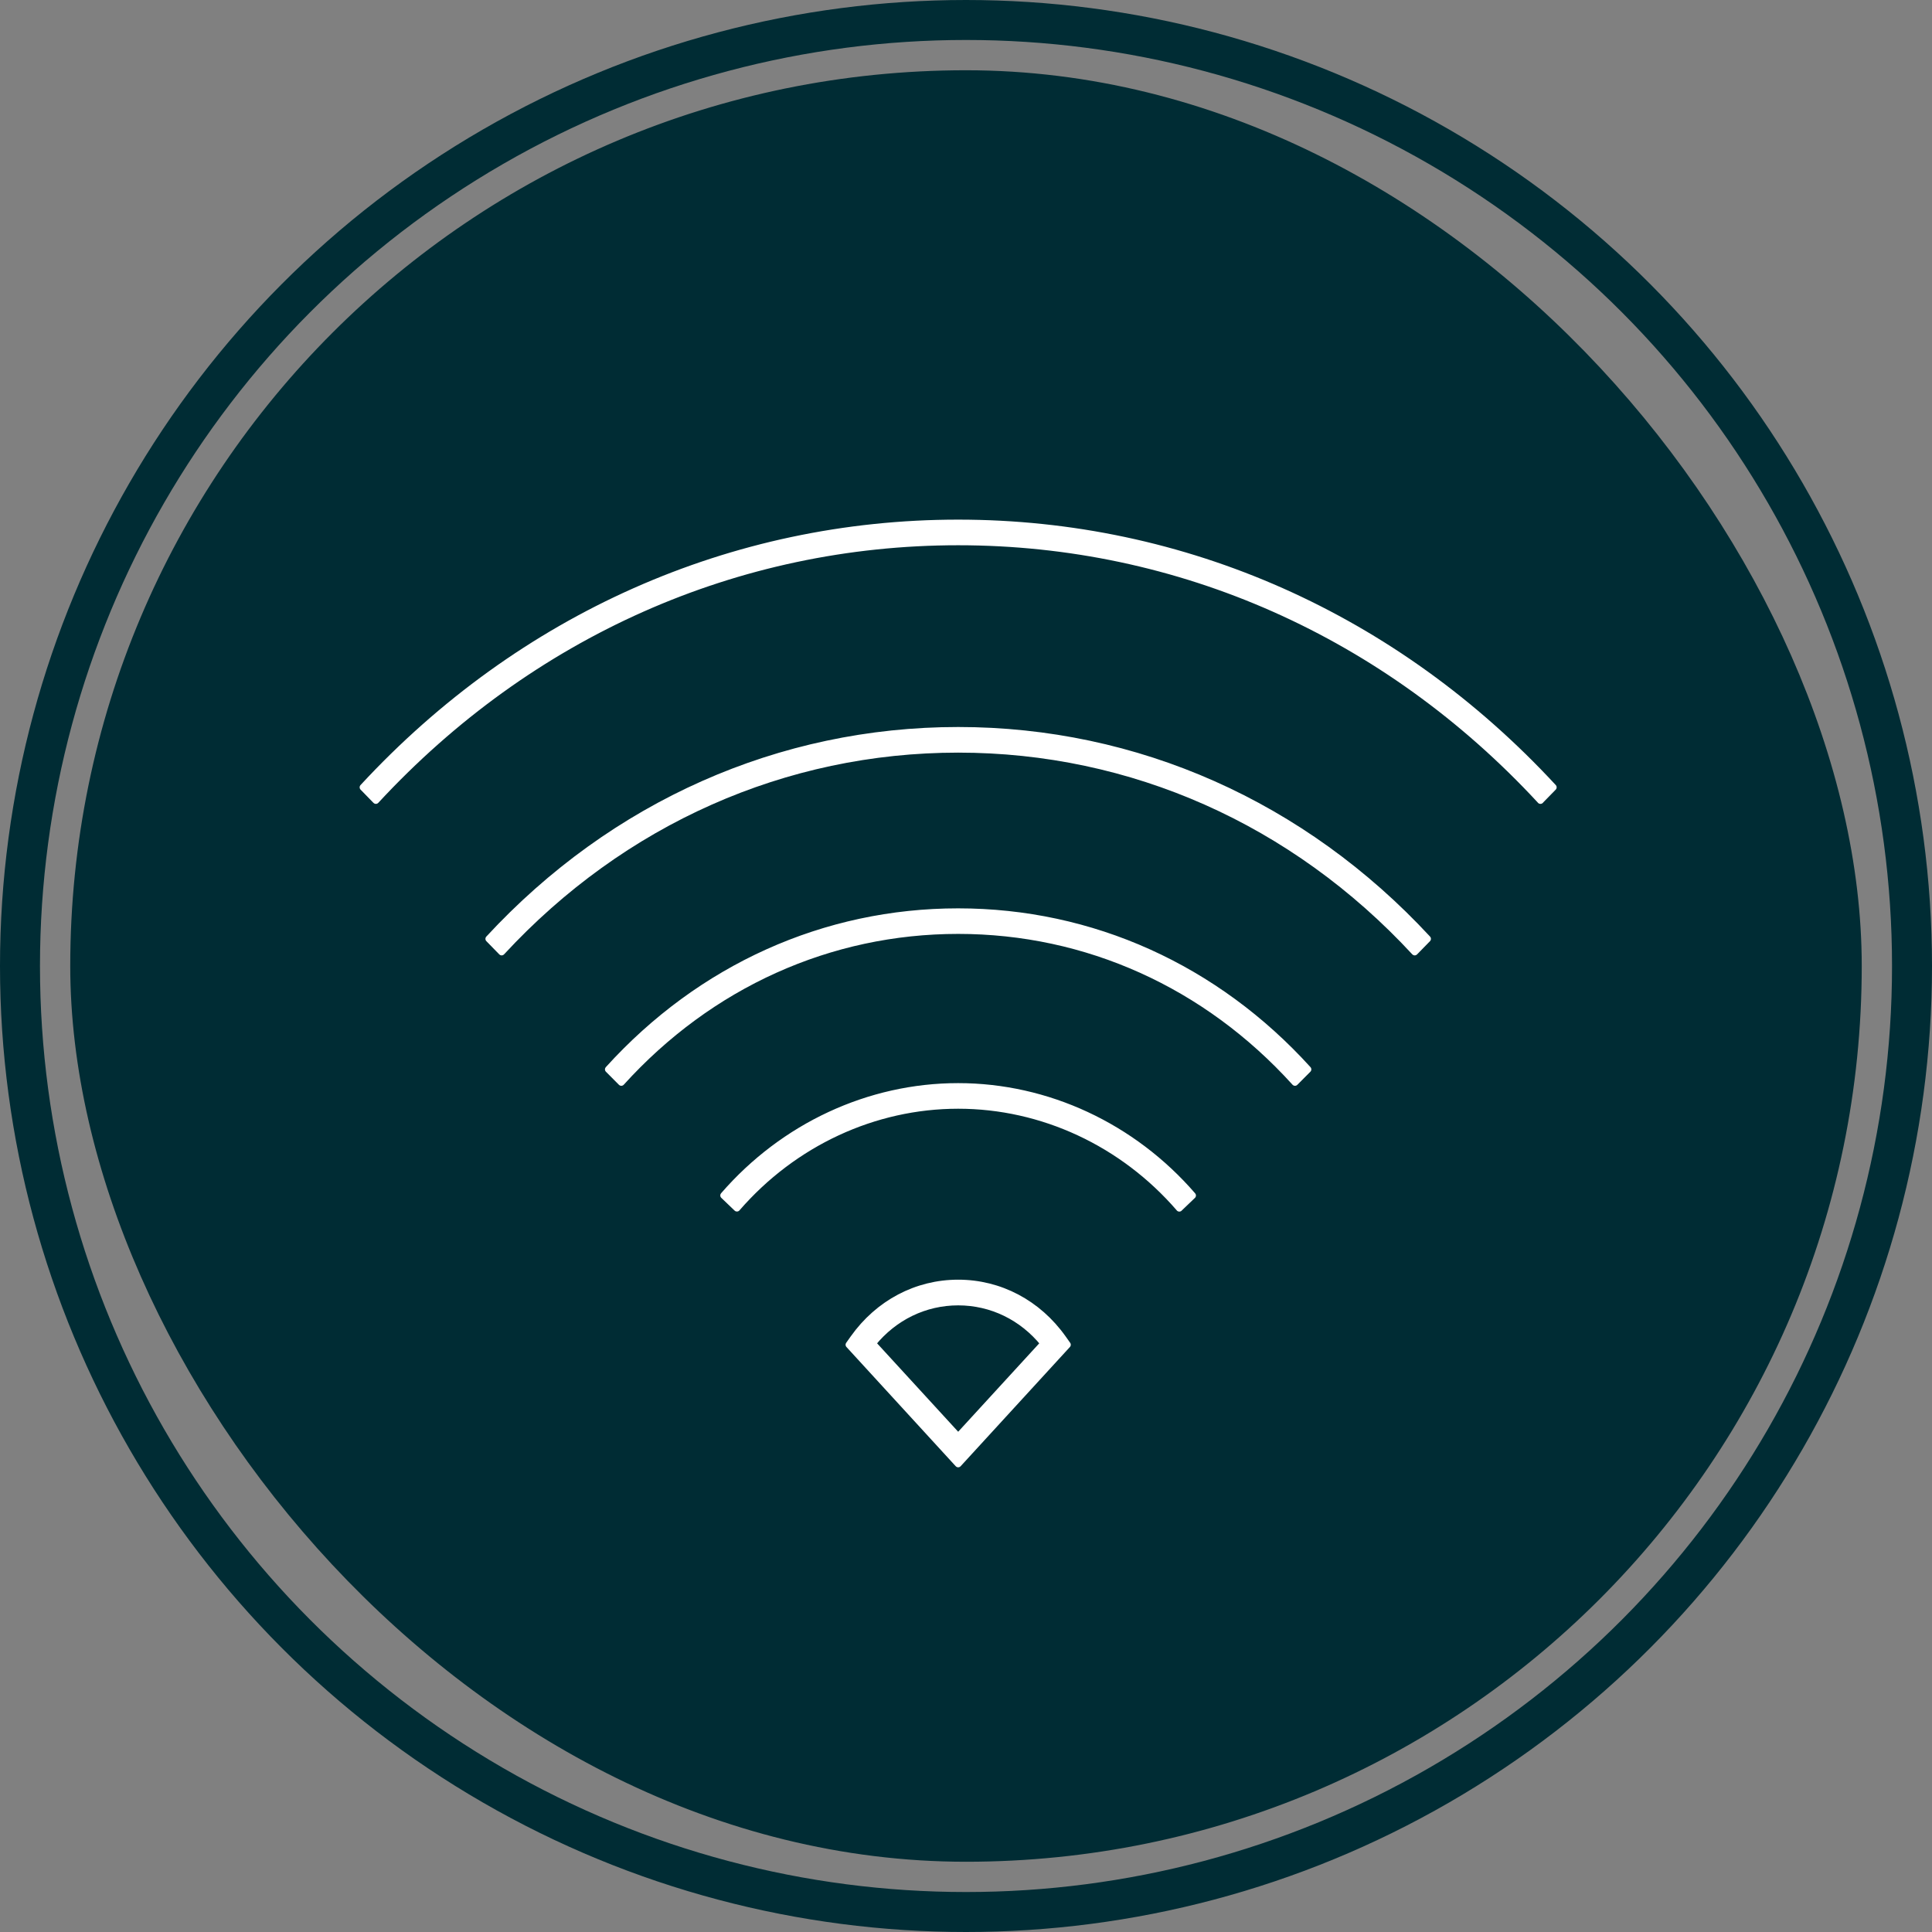
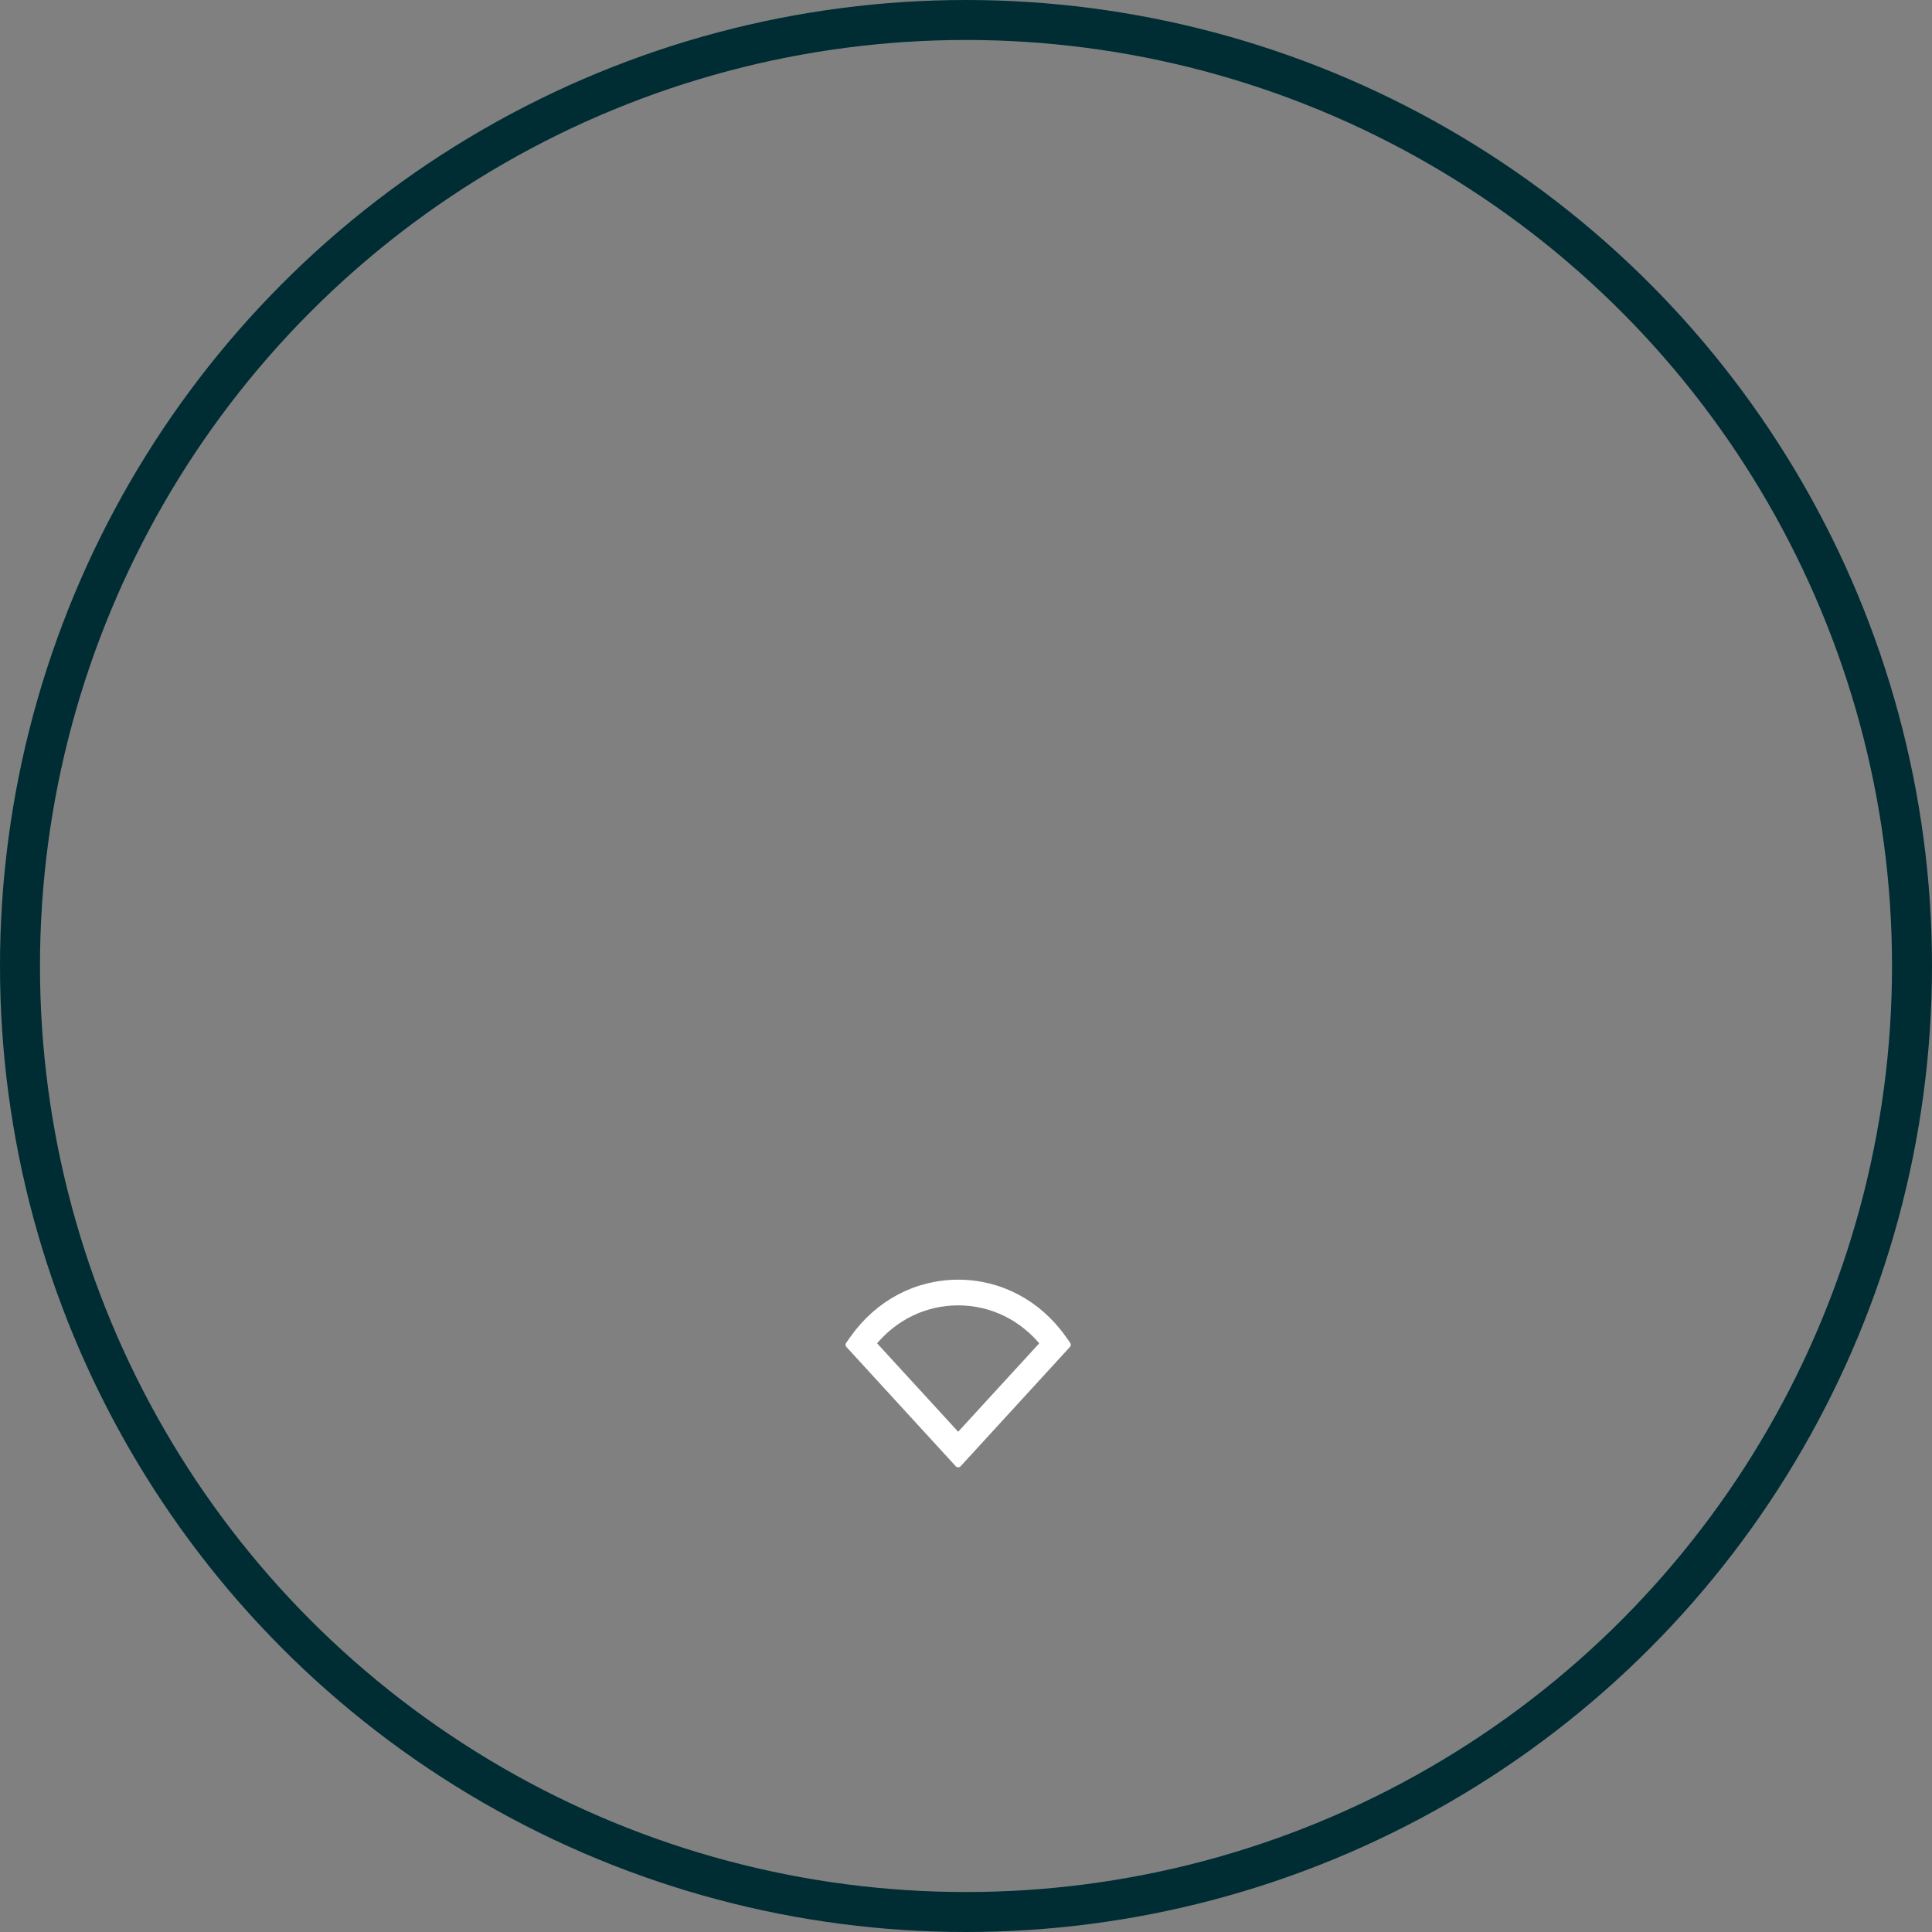
<svg xmlns="http://www.w3.org/2000/svg" width="145" height="145" viewBox="0 0 145 145" fill="none">
  <rect x="0" y="0" width="145" height="145" fill="#808080" stroke="none" />
-   <rect x="6.772" y="6.773" width="131.455" height="131.455" rx="65.727" fill="#002C34" stroke="#002C34" stroke-width="3" />
-   <path d="M106.176 71.453C97.097 61.642 84.928 56.236 71.913 56.236C58.898 56.236 46.729 61.642 37.65 71.453L36.682 70.462C46.017 60.371 58.533 54.813 71.913 54.813C85.293 54.813 97.803 60.371 107.144 70.462L106.176 71.453Z" fill="white" stroke="white" stroke-width="0.5" stroke-linejoin="round" />
-   <path d="M115.615 60.082C104.032 47.567 88.513 40.672 71.913 40.672C55.313 40.672 39.794 47.567 28.21 60.082L27.242 59.09C39.082 46.296 54.943 39.249 71.913 39.249C88.882 39.249 104.743 46.296 116.579 59.09L115.61 60.082H115.615Z" fill="white" stroke="white" stroke-width="0.5" stroke-linejoin="round" />
-   <path d="M46.63 81.241L45.653 80.259C52.57 72.624 61.897 68.423 71.913 68.423C81.929 68.423 91.251 72.629 98.168 80.259L97.191 81.241C90.535 73.891 81.555 69.841 71.913 69.841C62.271 69.841 53.291 73.891 46.63 81.241Z" fill="white" stroke="white" stroke-width="0.5" stroke-linejoin="round" />
-   <path d="M88.512 90.682C84.266 85.774 78.217 82.962 71.912 82.962C65.608 82.962 59.559 85.774 55.308 90.678L54.308 89.72C58.812 84.522 65.229 81.54 71.908 81.54C78.587 81.54 85.004 84.522 89.508 89.725L88.508 90.682H88.512Z" fill="white" stroke="white" stroke-width="0.5" stroke-linejoin="round" />
  <path d="M71.913 109.874L63.712 100.925L64.054 100.442C65.928 97.805 68.792 96.292 71.913 96.292C75.034 96.292 77.898 97.805 79.772 100.442L80.114 100.925L71.913 109.874ZM65.495 100.826L71.913 107.825L78.33 100.826C76.723 98.844 74.412 97.72 71.913 97.72C69.413 97.72 67.103 98.844 65.495 100.826Z" fill="white" stroke="white" stroke-width="0.5" stroke-linejoin="round" />
  <circle cx="72.5" cy="72.5" r="71" stroke="#002C34" stroke-width="3" />
</svg>